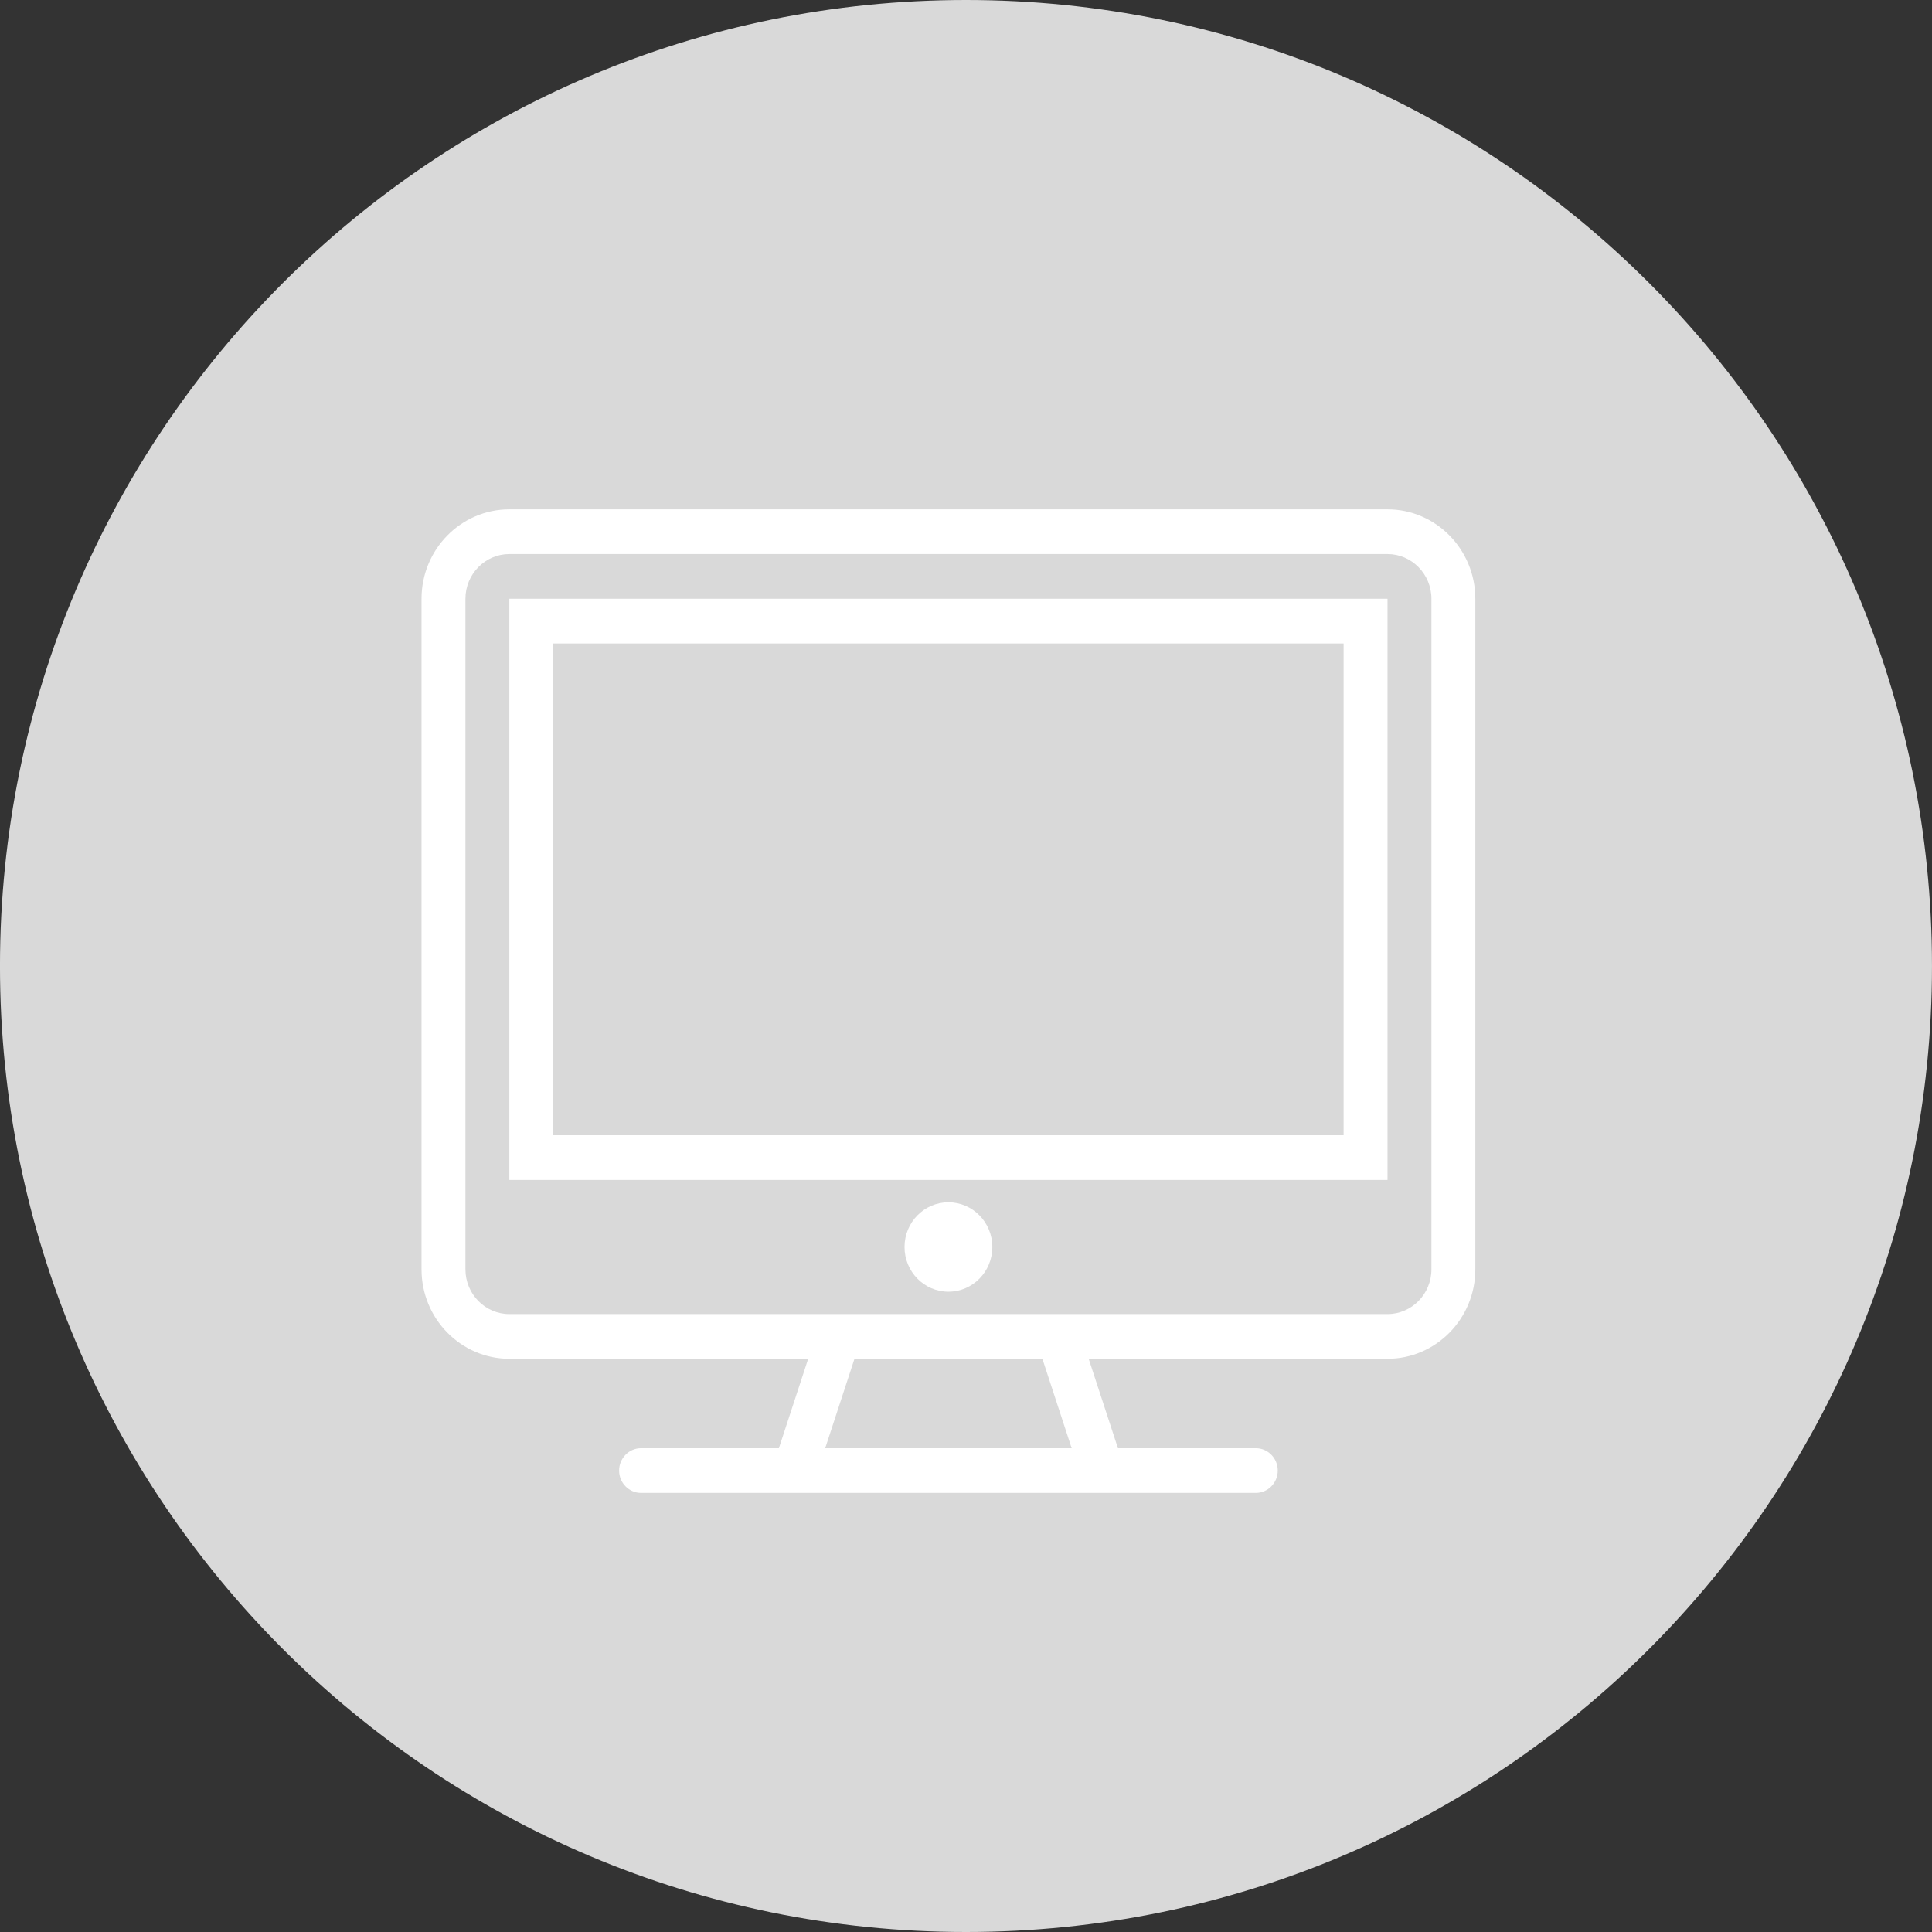
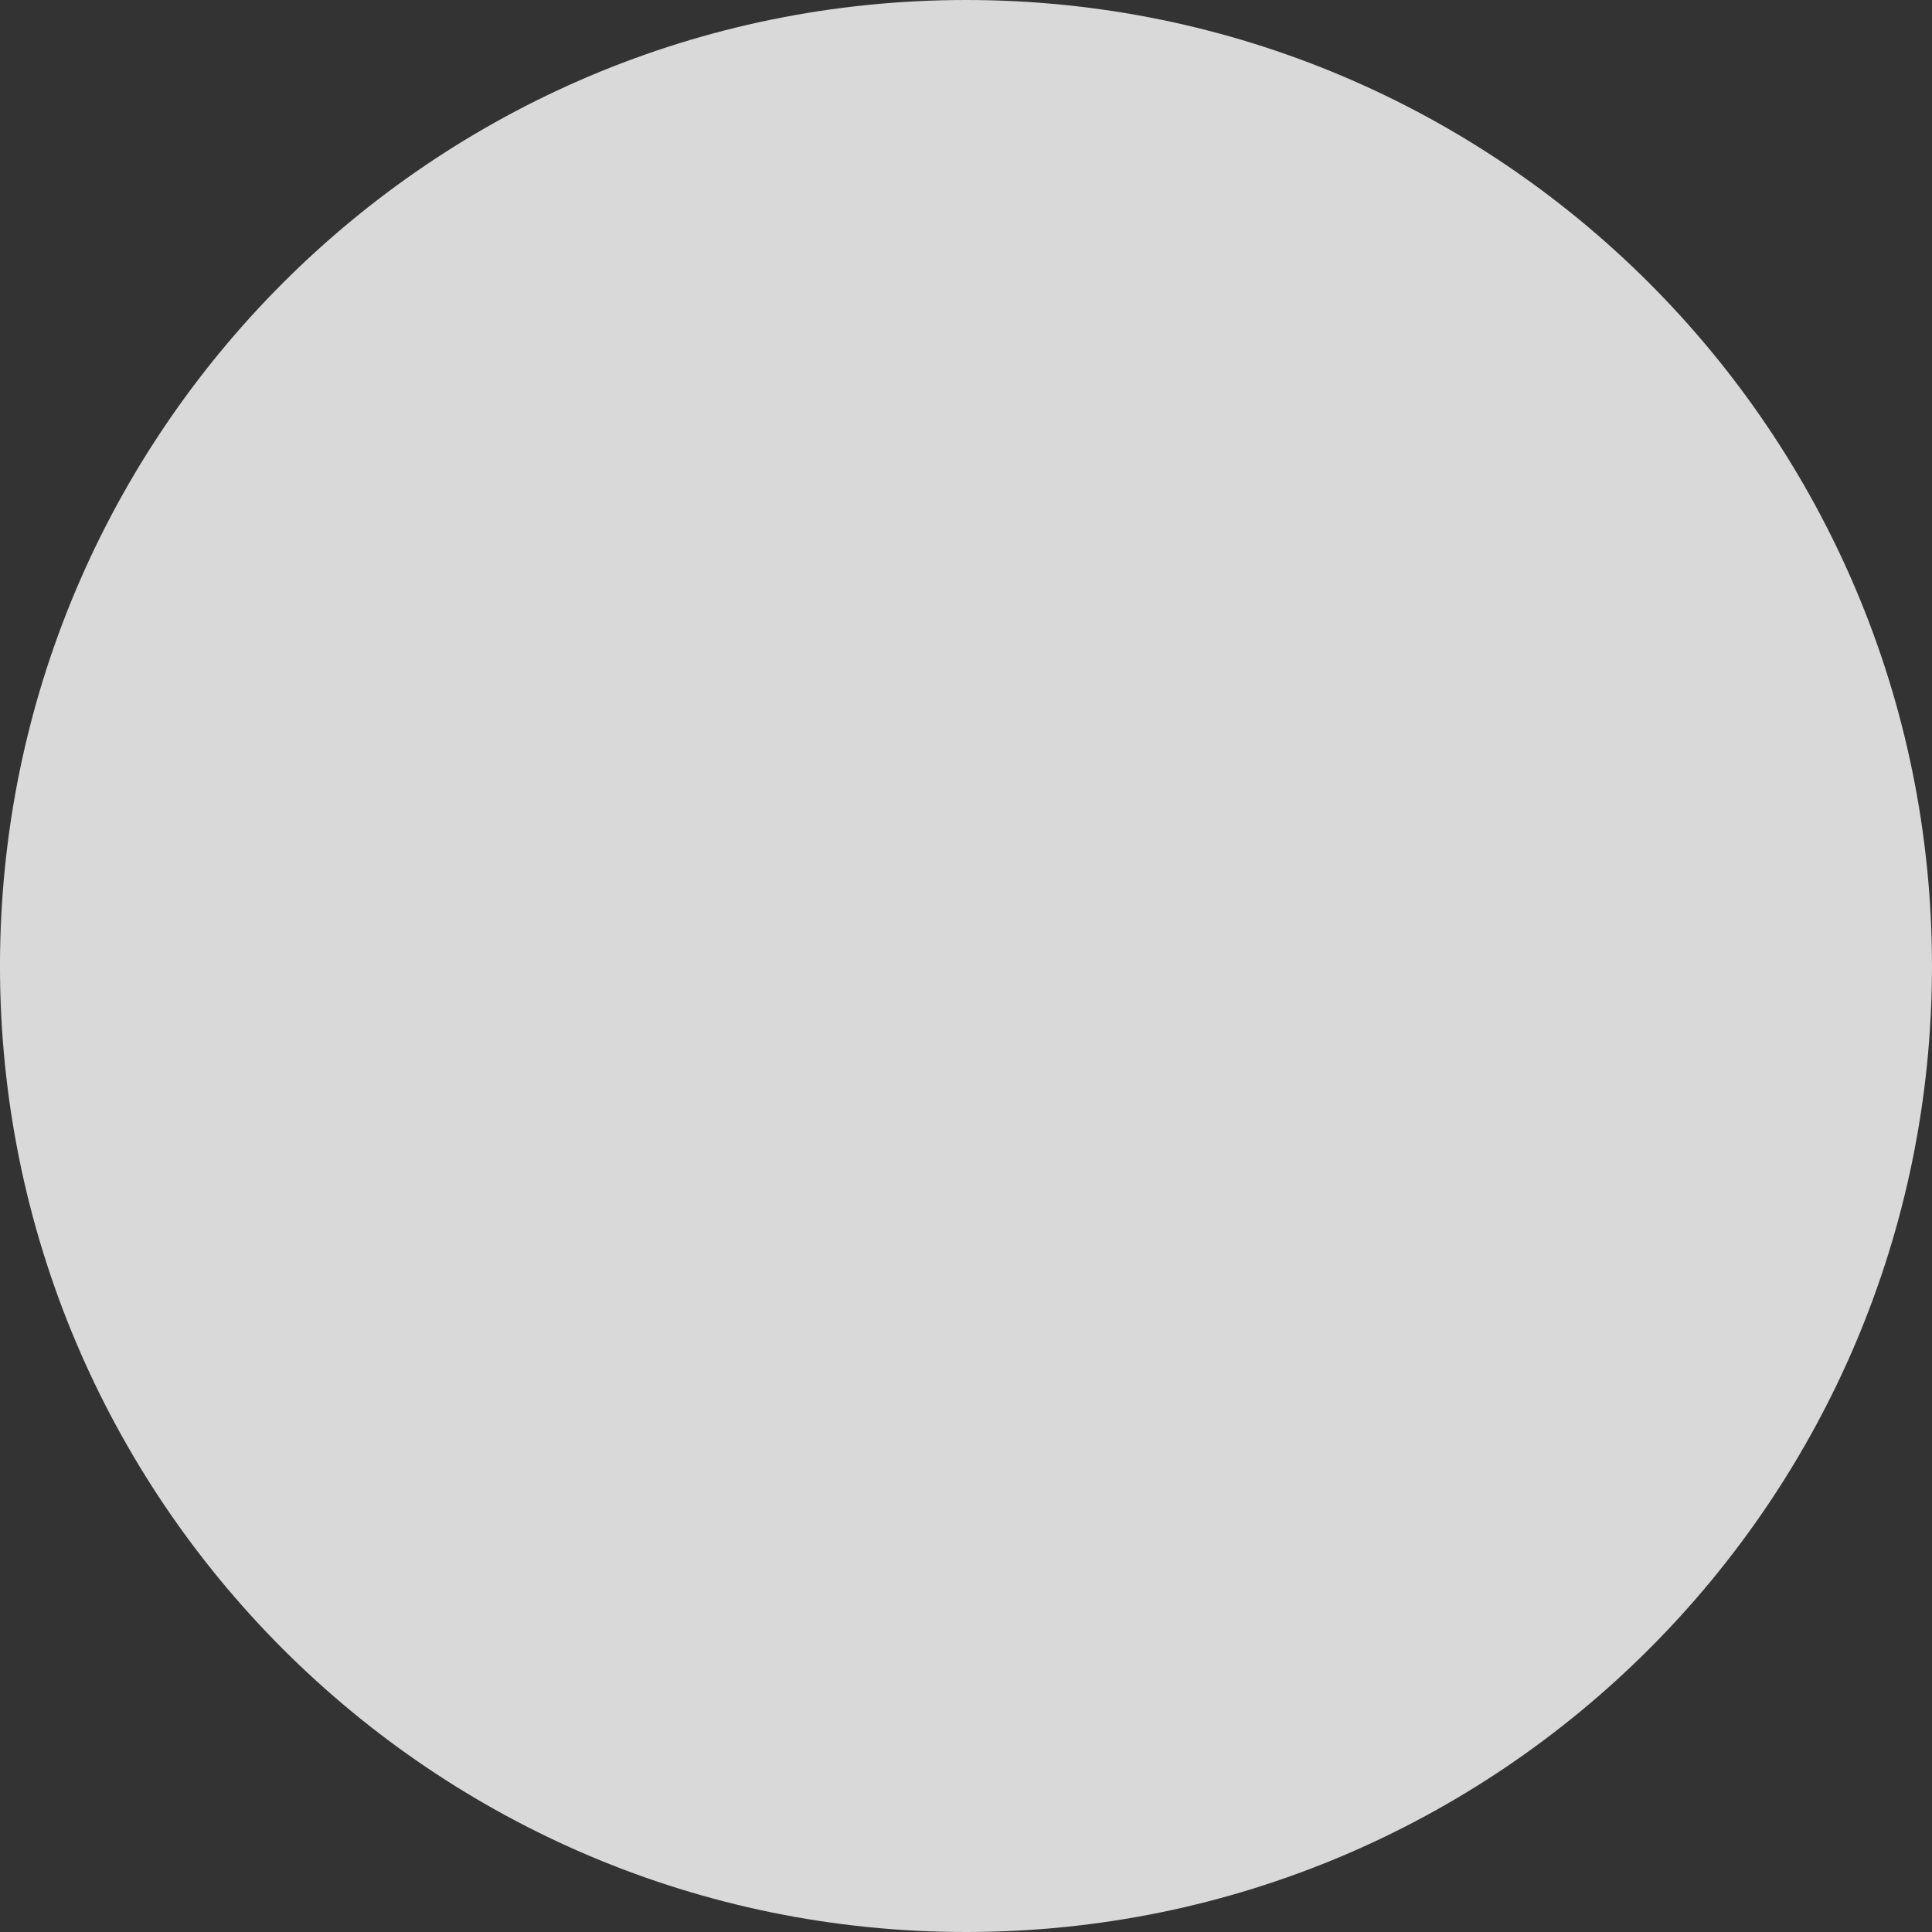
<svg xmlns="http://www.w3.org/2000/svg" width="110px" height="110px">
  <rect width="100%" height="100%" fill="#333333" stroke="none" />
  <path fill-rule="evenodd" fill="rgb(217, 217, 217)" d="M55.000,-0.000 C85.376,-0.000 109.999,24.624 109.999,55.000 C109.999,85.375 85.376,110.000 55.000,110.000 C24.624,110.000 -0.001,85.375 -0.001,55.000 C-0.001,24.624 24.624,-0.000 55.000,-0.000 Z" />
-   <path fill-rule="evenodd" fill="rgb(255, 255, 255)" d="M78.999,77.363 L61.984,77.363 L63.651,82.455 L71.500,82.455 C72.190,82.455 72.750,83.024 72.750,83.727 C72.750,84.430 72.190,85.000 71.500,85.000 L62.775,85.000 L62.750,85.000 L45.250,85.000 L36.500,85.000 C35.809,85.000 35.250,84.430 35.250,83.727 C35.250,83.024 35.809,82.455 36.500,82.455 L44.347,82.455 L46.015,77.363 L29.000,77.363 C26.242,77.363 24.000,75.080 24.000,72.273 L24.000,34.091 C24.000,31.283 26.242,29.000 29.000,29.000 L78.999,29.000 C81.757,29.000 83.999,31.283 83.999,34.091 L83.999,72.273 C83.999,75.080 81.757,77.363 78.999,77.363 ZM61.016,82.455 L59.349,77.363 L48.651,77.363 L46.983,82.455 L61.016,82.455 ZM81.500,34.091 C81.500,32.687 80.378,31.545 78.999,31.545 L29.000,31.545 C27.621,31.545 26.500,32.687 26.500,34.091 L26.500,72.273 C26.500,73.676 27.621,74.818 29.000,74.818 L47.749,74.818 L60.250,74.818 L78.999,74.818 C80.378,74.818 81.500,73.676 81.500,72.273 L81.500,34.091 ZM29.000,34.091 L78.999,34.091 L78.999,67.182 L29.000,67.182 L29.000,34.091 ZM31.500,64.636 L76.500,64.636 L76.500,36.636 L31.500,36.636 L31.500,64.636 ZM53.999,68.454 C55.380,68.454 56.500,69.594 56.500,71.000 C56.500,72.406 55.380,73.545 53.999,73.545 C52.619,73.545 51.500,72.406 51.500,71.000 C51.500,69.594 52.619,68.454 53.999,68.454 Z" />
</svg>